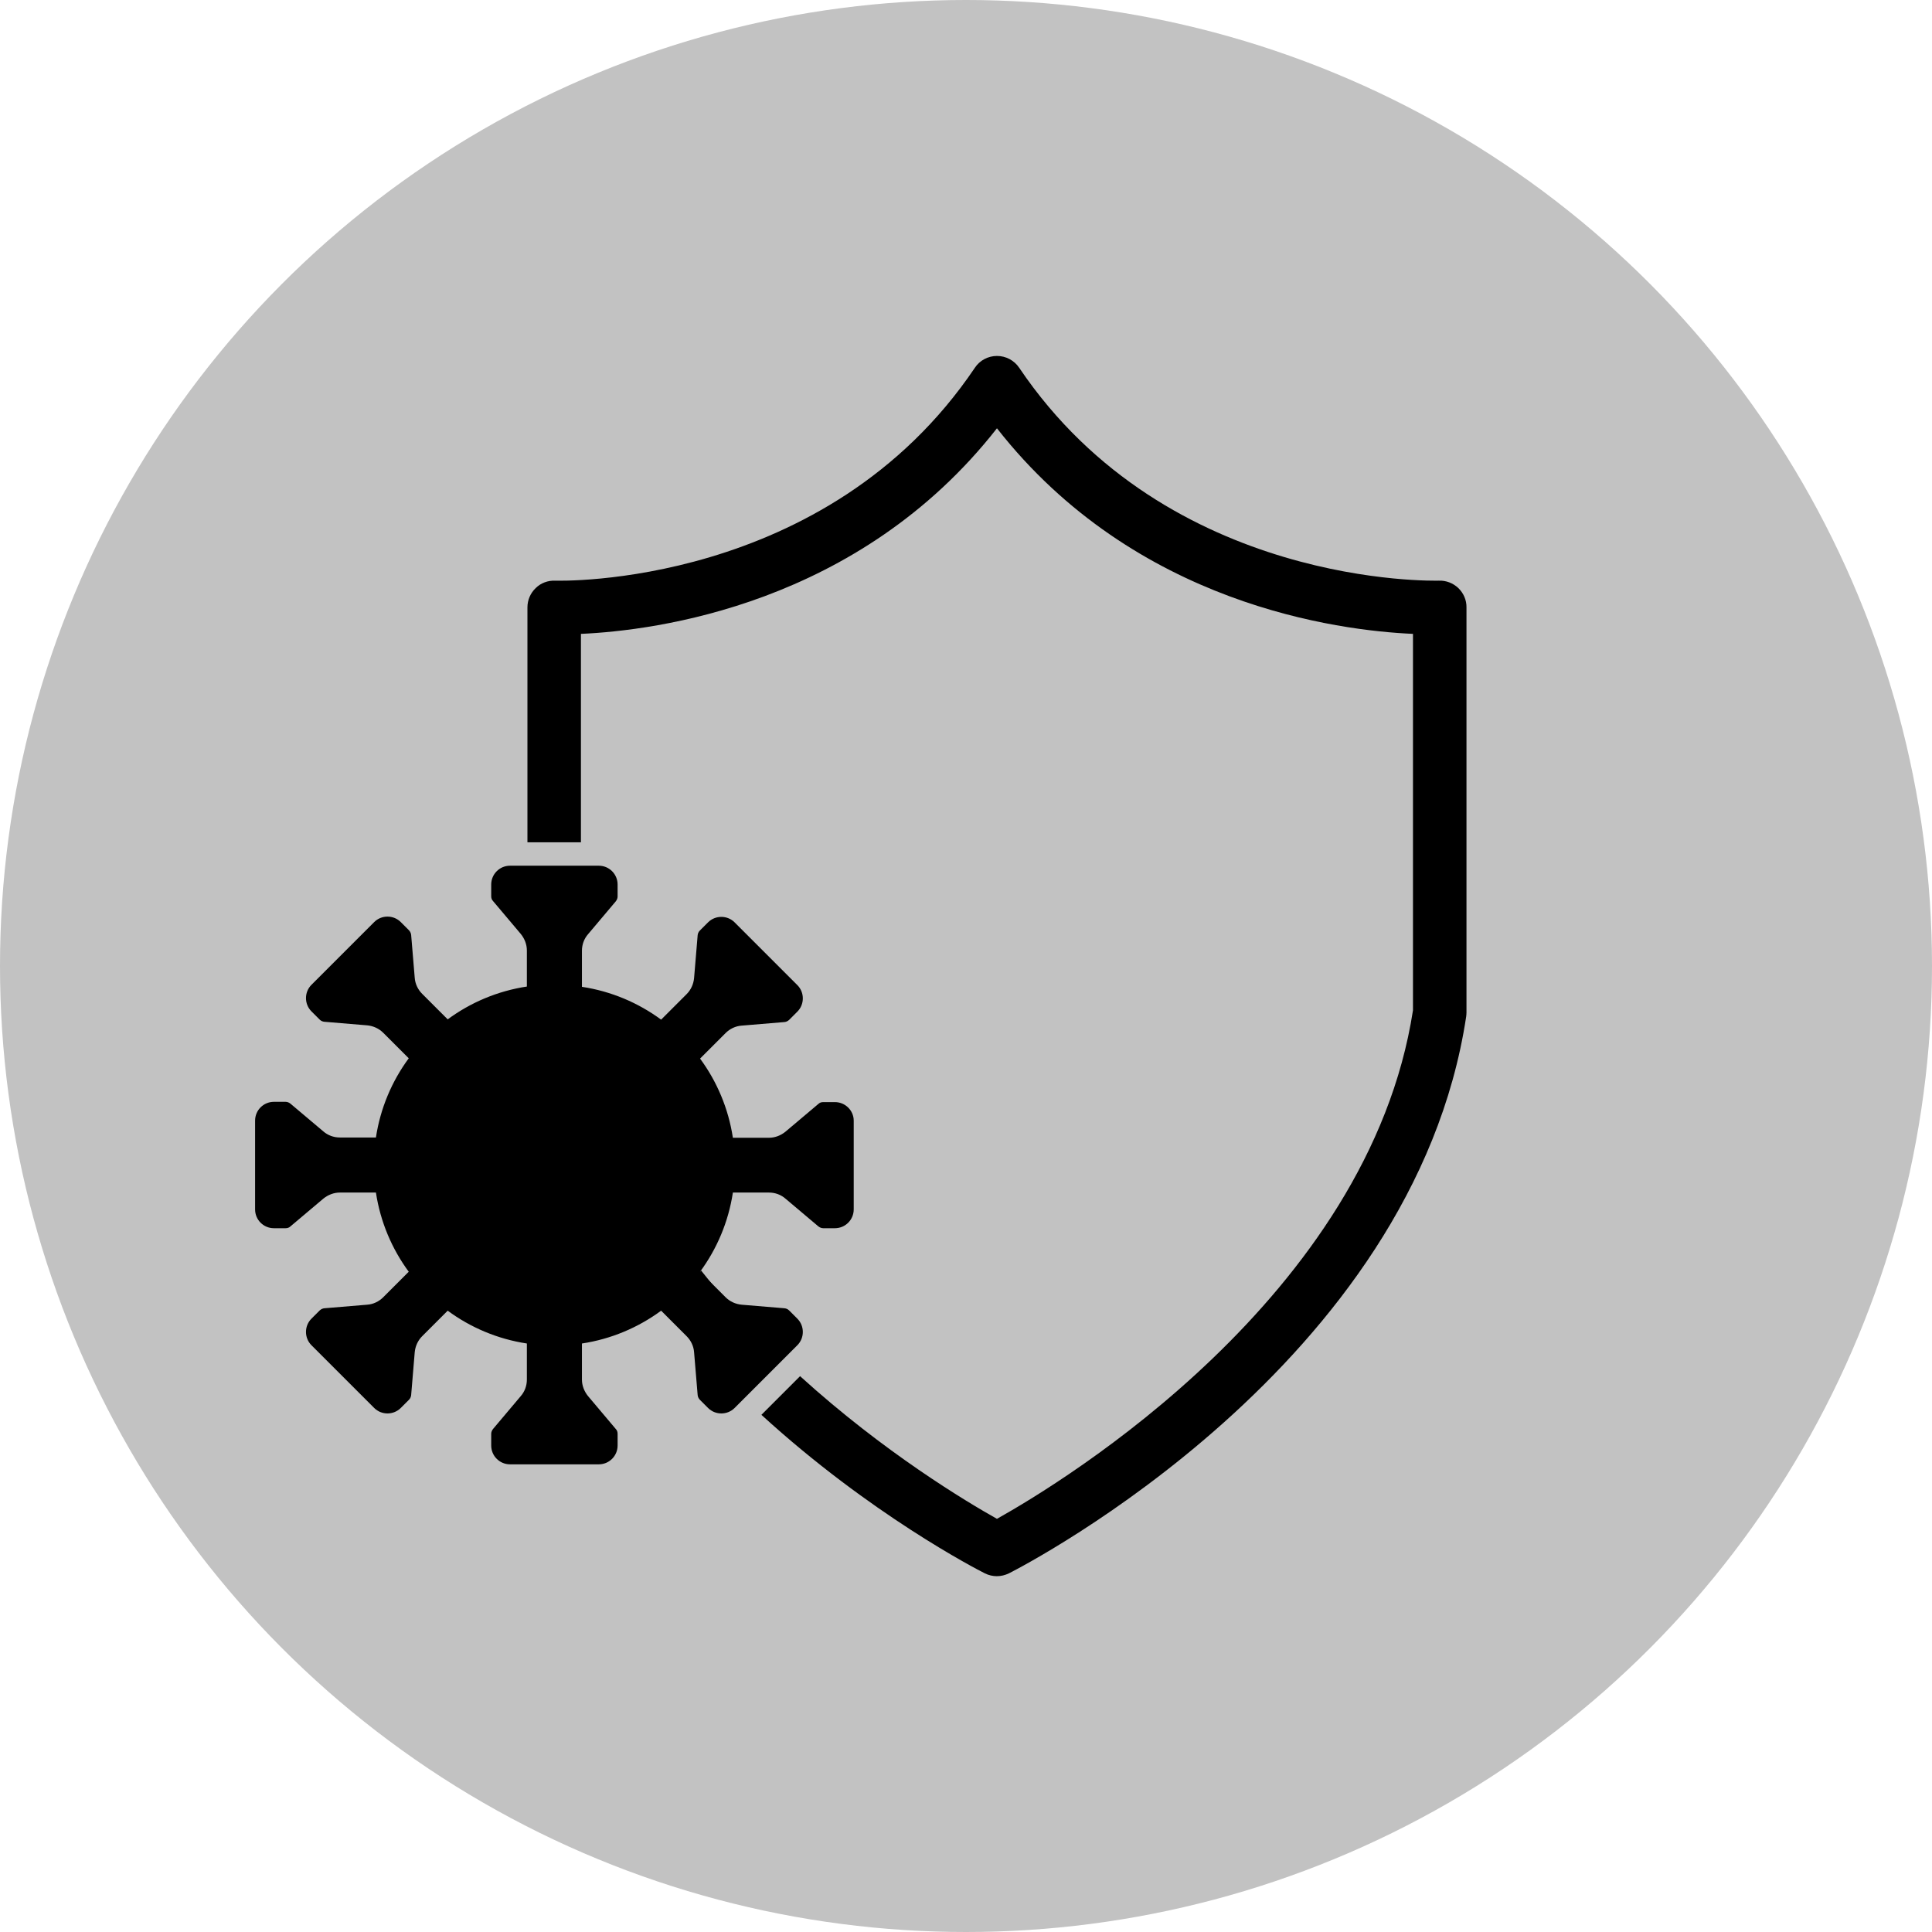
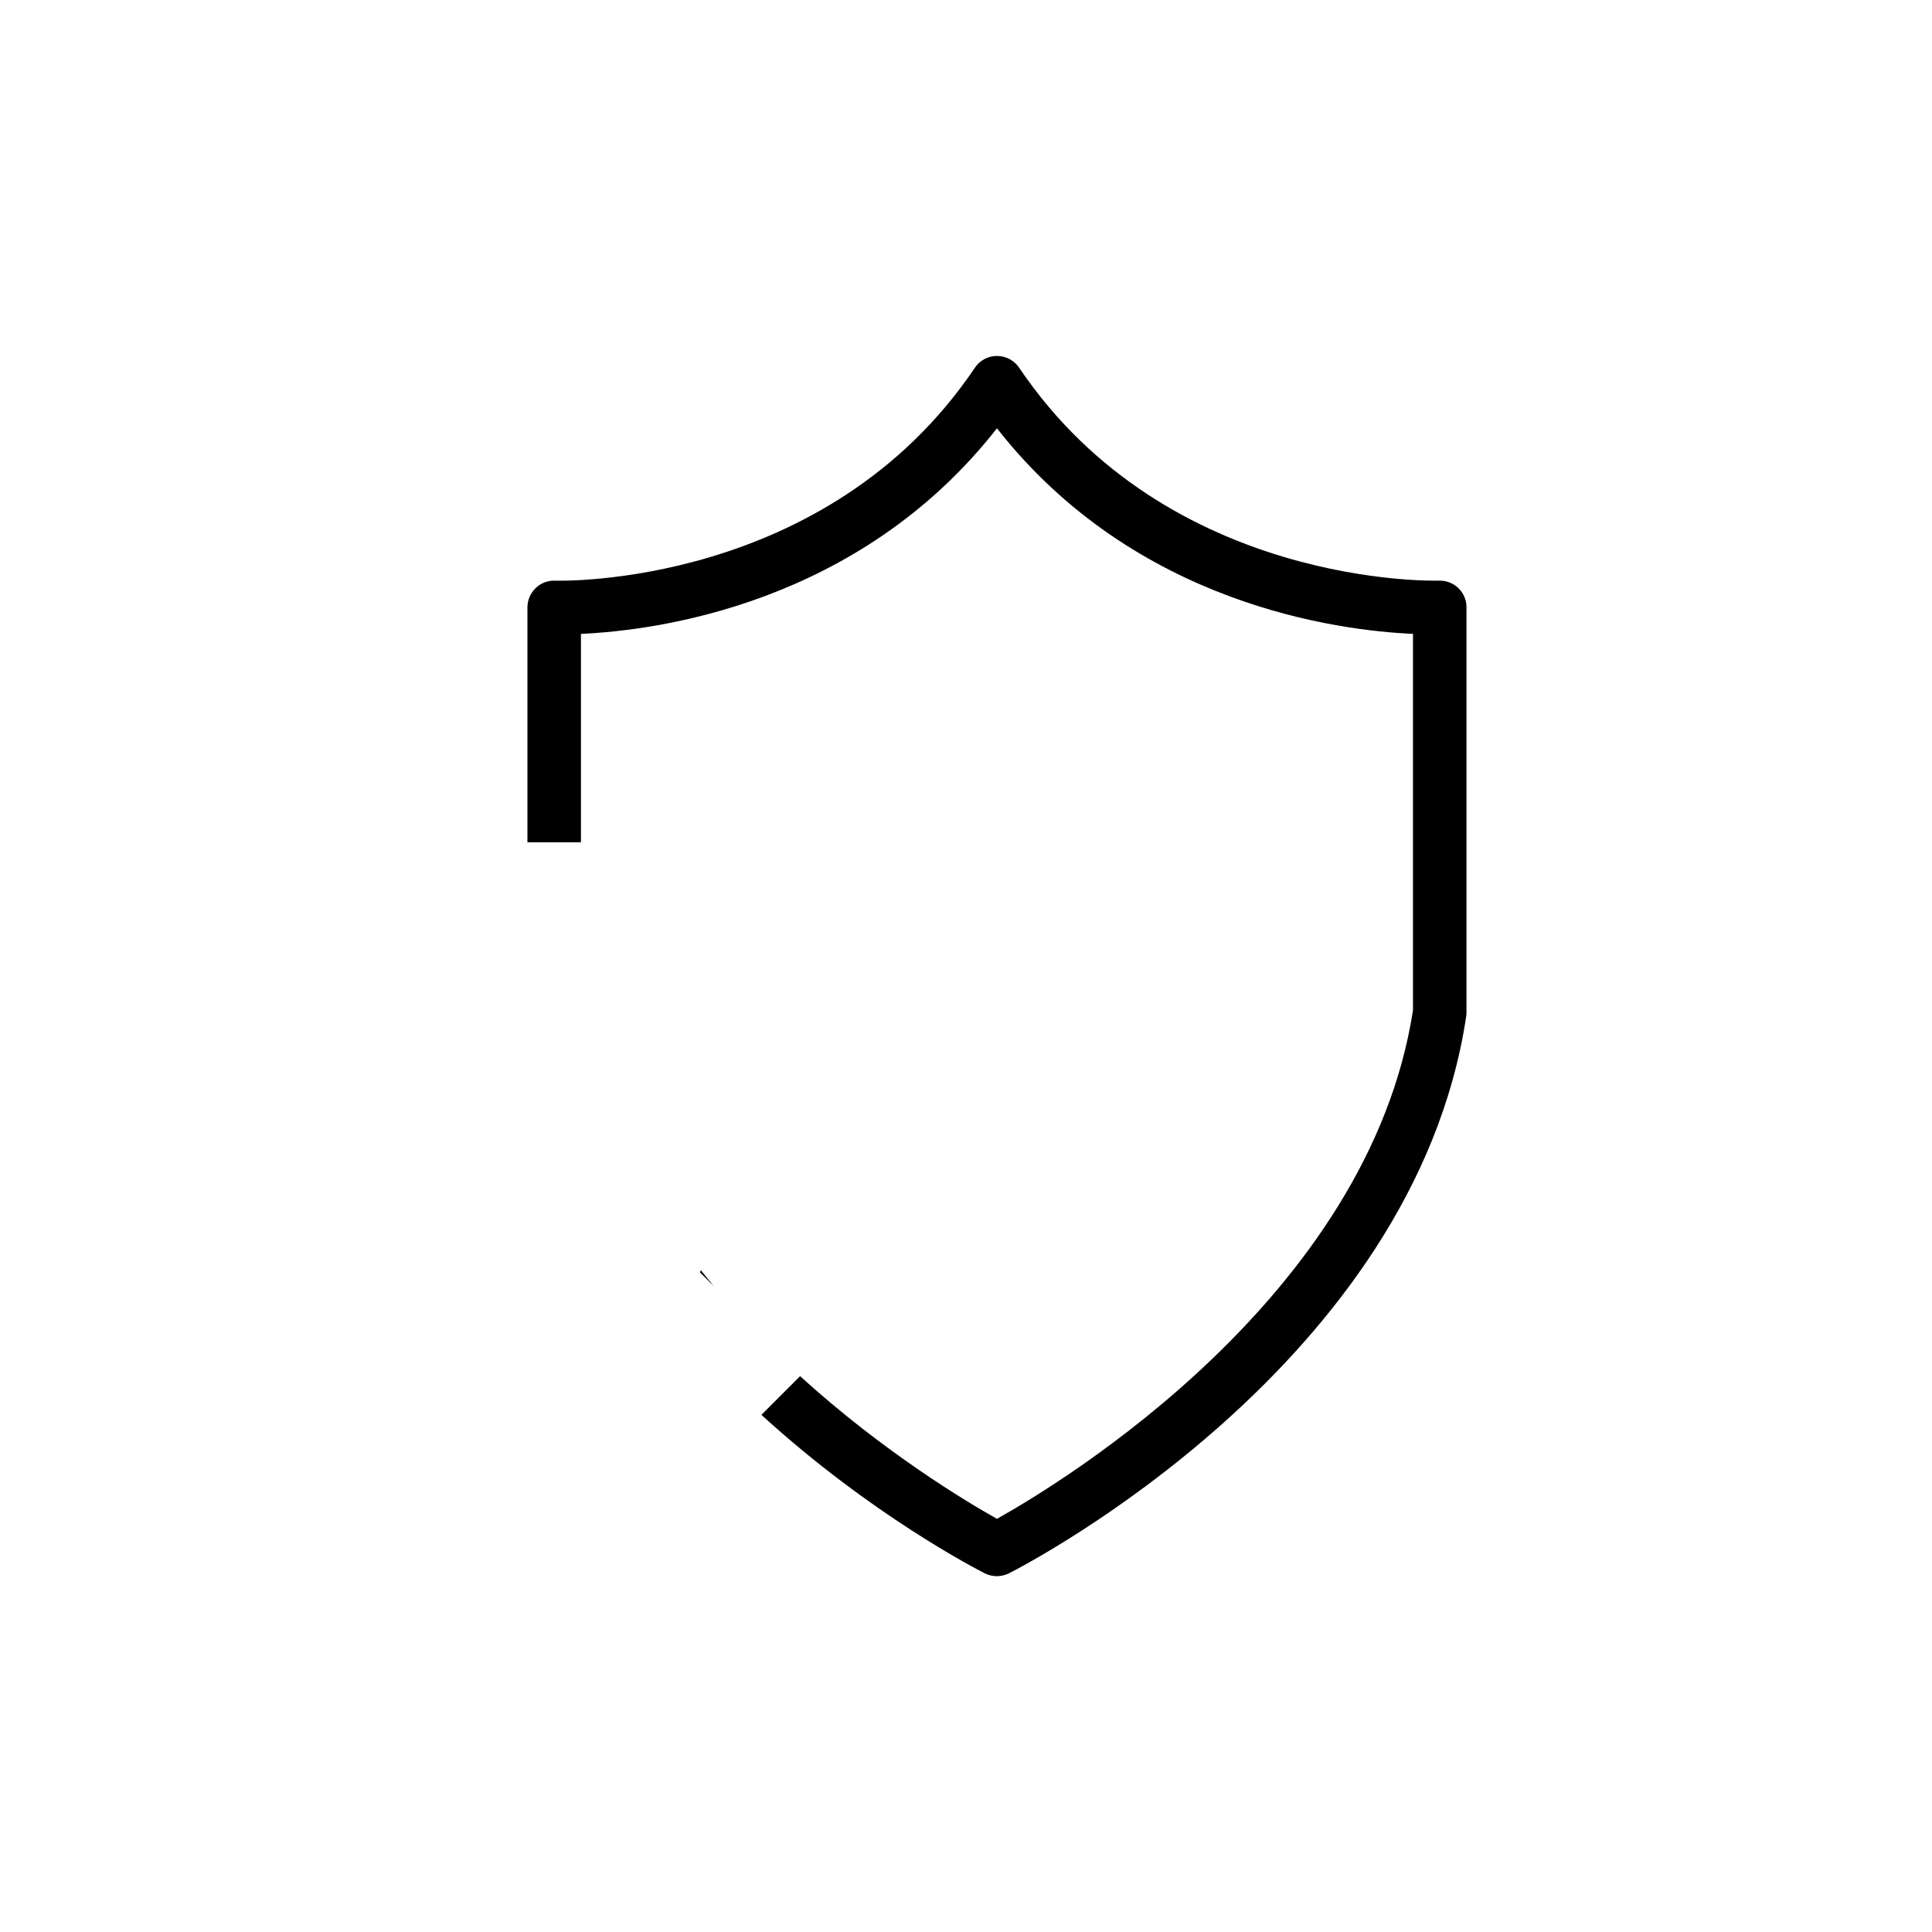
<svg xmlns="http://www.w3.org/2000/svg" xml:space="preserve" overflow="visible" viewBox="0 0 135.42 135.42" y="0px" x="0px" id="icons_copy" baseProfile="tiny" version="1.1">
-   <circle r="67.71" cy="67.71" cx="67.71" fill="#C2C2C2" />
  <g>
-     <path d="M58.52,77.25H57.7c-0.13,0-0.25,0.04-0.34,0.13l-2.3,1.94c-0.33,0.27-0.74,0.43-1.16,0.43h-2.53   c-0.31-2.05-1.12-3.95-2.3-5.55l1.79-1.79c0.3-0.3,0.7-0.49,1.12-0.52l3-0.25c0.13-0.01,0.24-0.07,0.33-0.15l0.58-0.58   c0.51-0.51,0.51-1.35,0-1.86l-2.2-2.2l-2.2-2.2c-0.51-0.51-1.35-0.51-1.86,0l-0.58,0.58c-0.09,0.09-0.14,0.21-0.15,0.33l-0.25,3   c-0.04,0.42-0.22,0.82-0.52,1.12l-1.79,1.79c-1.6-1.18-3.5-1.99-5.55-2.3v-2.53c0-0.43,0.15-0.84,0.43-1.16l1.94-2.3   c0.08-0.1,0.13-0.22,0.13-0.34V62c0-0.73-0.59-1.32-1.32-1.32h-3.11h-3.11c-0.73,0-1.32,0.59-1.32,1.32v0.82   c0,0.13,0.04,0.25,0.13,0.34l1.94,2.3c0.27,0.33,0.43,0.74,0.43,1.16v2.53c-2.05,0.31-3.95,1.12-5.55,2.3l-1.79-1.79   c-0.3-0.3-0.49-0.7-0.52-1.12l-0.25-3c-0.01-0.13-0.07-0.24-0.15-0.33l-0.58-0.58c-0.51-0.51-1.35-0.51-1.86,0l-2.2,2.2l-2.2,2.2   c-0.51,0.51-0.51,1.35,0,1.86l0.58,0.58c0.09,0.09,0.21,0.14,0.33,0.15l3,0.25c0.42,0.04,0.82,0.22,1.12,0.52l1.79,1.79   c-1.18,1.6-1.99,3.5-2.3,5.55h-2.53c-0.43,0-0.84-0.15-1.16-0.43l-2.3-1.94c-0.1-0.08-0.22-0.13-0.34-0.13h-0.82   c-0.73,0-1.32,0.59-1.32,1.32v3.11v3.11c0,0.73,0.59,1.32,1.32,1.32h0.82c0.13,0,0.25-0.04,0.34-0.13l2.3-1.94   c0.33-0.27,0.74-0.43,1.16-0.43h2.53c0.31,2.05,1.12,3.95,2.3,5.55l-1.79,1.79c-0.3,0.3-0.7,0.49-1.12,0.52l-3,0.25   c-0.13,0.01-0.24,0.07-0.33,0.15l-0.58,0.58c-0.51,0.51-0.51,1.35,0,1.86l2.2,2.2l2.2,2.2c0.51,0.51,1.35,0.51,1.86,0l0.58-0.58   c0.09-0.09,0.14-0.21,0.15-0.33l0.25-3c0.04-0.42,0.22-0.82,0.52-1.12l1.79-1.79c1.6,1.18,3.5,1.99,5.55,2.3v2.53   c0,0.43-0.15,0.84-0.43,1.16l-1.94,2.3c-0.08,0.1-0.13,0.22-0.13,0.34v0.82c0,0.73,0.59,1.32,1.32,1.32h3.11h3.11   c0.73,0,1.32-0.59,1.32-1.32v-0.82c0-0.13-0.04-0.25-0.13-0.34l-1.94-2.3c-0.27-0.33-0.43-0.74-0.43-1.16v-2.53   c2.05-0.31,3.95-1.12,5.55-2.3l1.79,1.79c0.3,0.3,0.49,0.7,0.52,1.12l0.25,3c0.01,0.13,0.07,0.24,0.15,0.33l0.58,0.58   c0.51,0.51,1.35,0.51,1.86,0l2.2-2.2l2.2-2.2c0.51-0.51,0.51-1.35,0-1.86l-0.58-0.58c-0.09-0.09-0.21-0.14-0.33-0.15l-3-0.25   c-0.42-0.04-0.82-0.22-1.12-0.52l-1.79-1.79c1.18-1.6,1.99-3.5,2.3-5.55h2.53c0.43,0,0.84,0.15,1.16,0.43l2.3,1.94   c0.1,0.08,0.22,0.13,0.34,0.13h0.82c0.73,0,1.32-0.59,1.32-1.32v-3.11v-3.11C59.84,77.84,59.25,77.25,58.52,77.25z" />
    <g>
      <path d="M102.22,41.22c-0.37-0.35-0.86-0.54-1.37-0.52c-0.19,0-18.98,0.54-29.41-14.92c-0.35-0.52-0.93-0.83-1.56-0.83    c-0.62,0-1.21,0.31-1.55,0.83C57.9,41.25,39.11,40.71,38.92,40.7c-0.51-0.02-1.01,0.16-1.37,0.52c-0.37,0.35-0.58,0.84-0.58,1.35    v16.47h3.75V44.43c5.19-0.23,19.46-2.02,29.16-14.41c9.7,12.39,23.97,14.18,29.16,14.41v26.39c-3.11,20.08-24.6,33.09-29.16,35.64    c-2.12-1.19-7.9-4.64-13.8-10l-2.71,2.71c7.61,6.96,15.06,10.81,15.66,11.11c0.26,0.13,0.55,0.2,0.84,0.2s0.58-0.07,0.85-0.2    c1.16-0.59,28.37-14.64,32.05-39.03c0.01-0.09,0.02-0.19,0.02-0.28V42.57C102.8,42.07,102.59,41.58,102.22,41.22z M49.14,89.05    c-0.03,0.04-0.06,0.08-0.09,0.12l0.98,0.98C49.73,89.78,49.43,89.42,49.14,89.05z" />
    </g>
  </g>
  <g id="Слой_5_copy">
</g>
</svg>